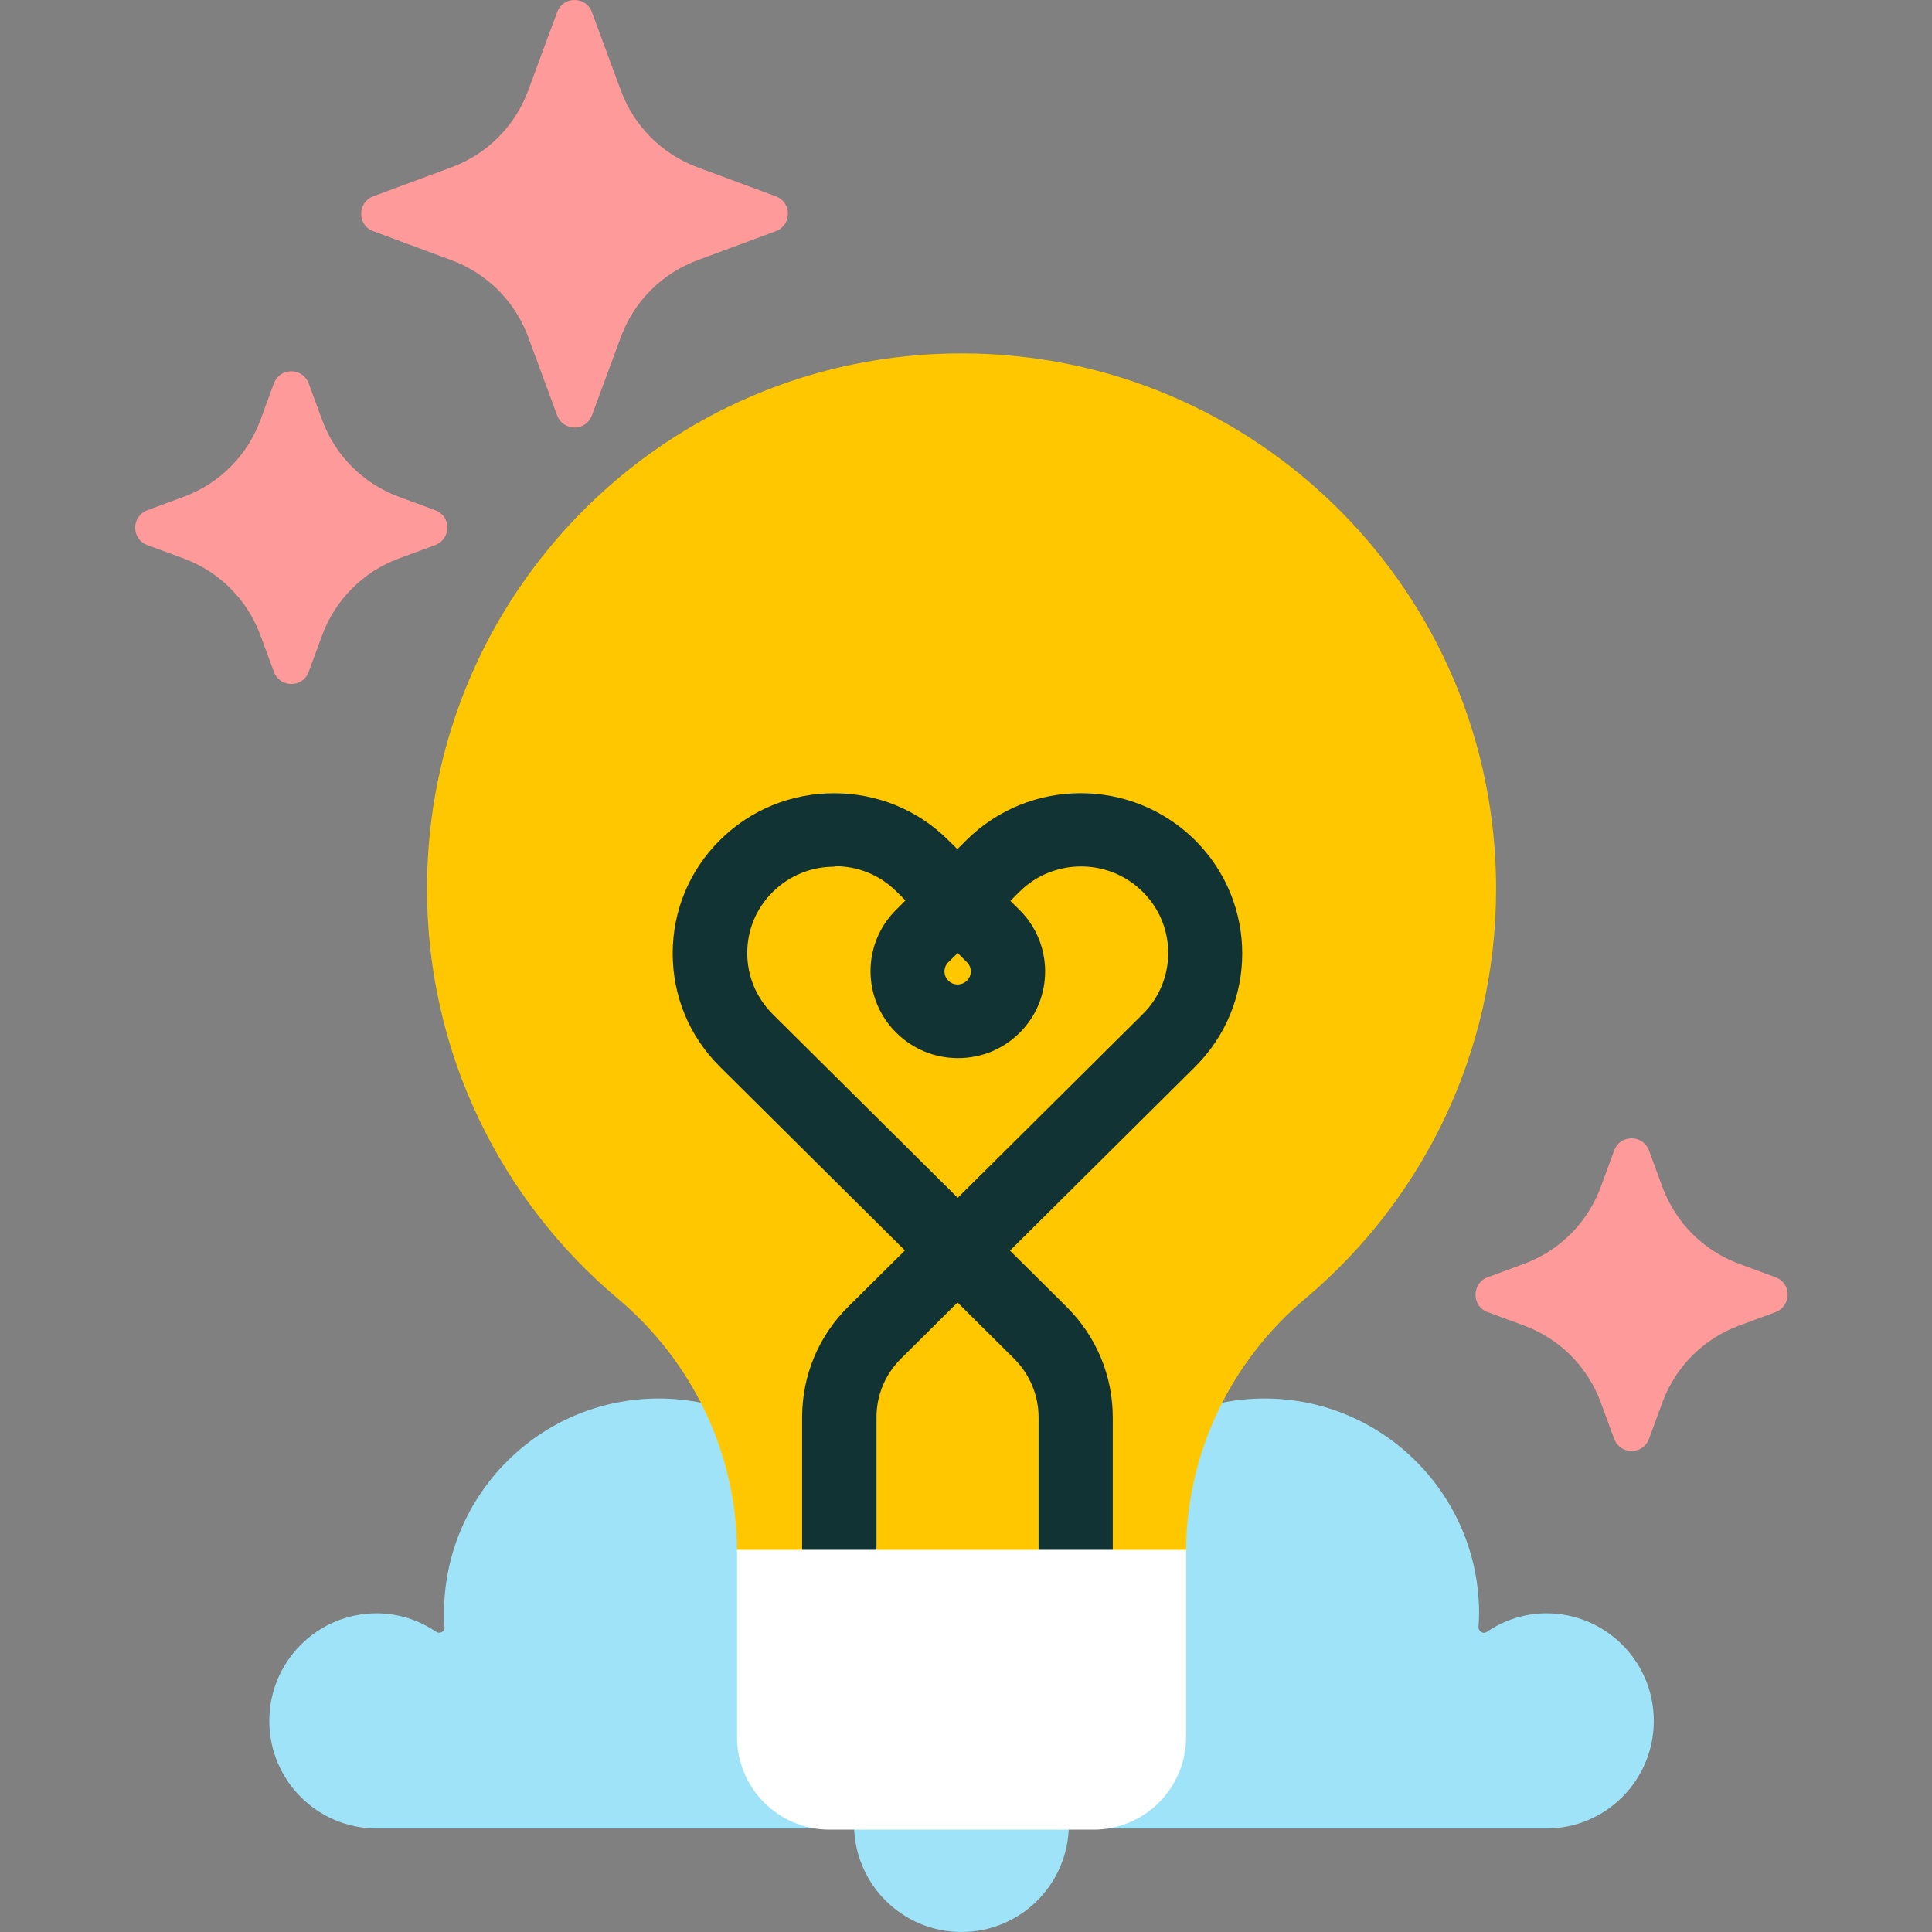
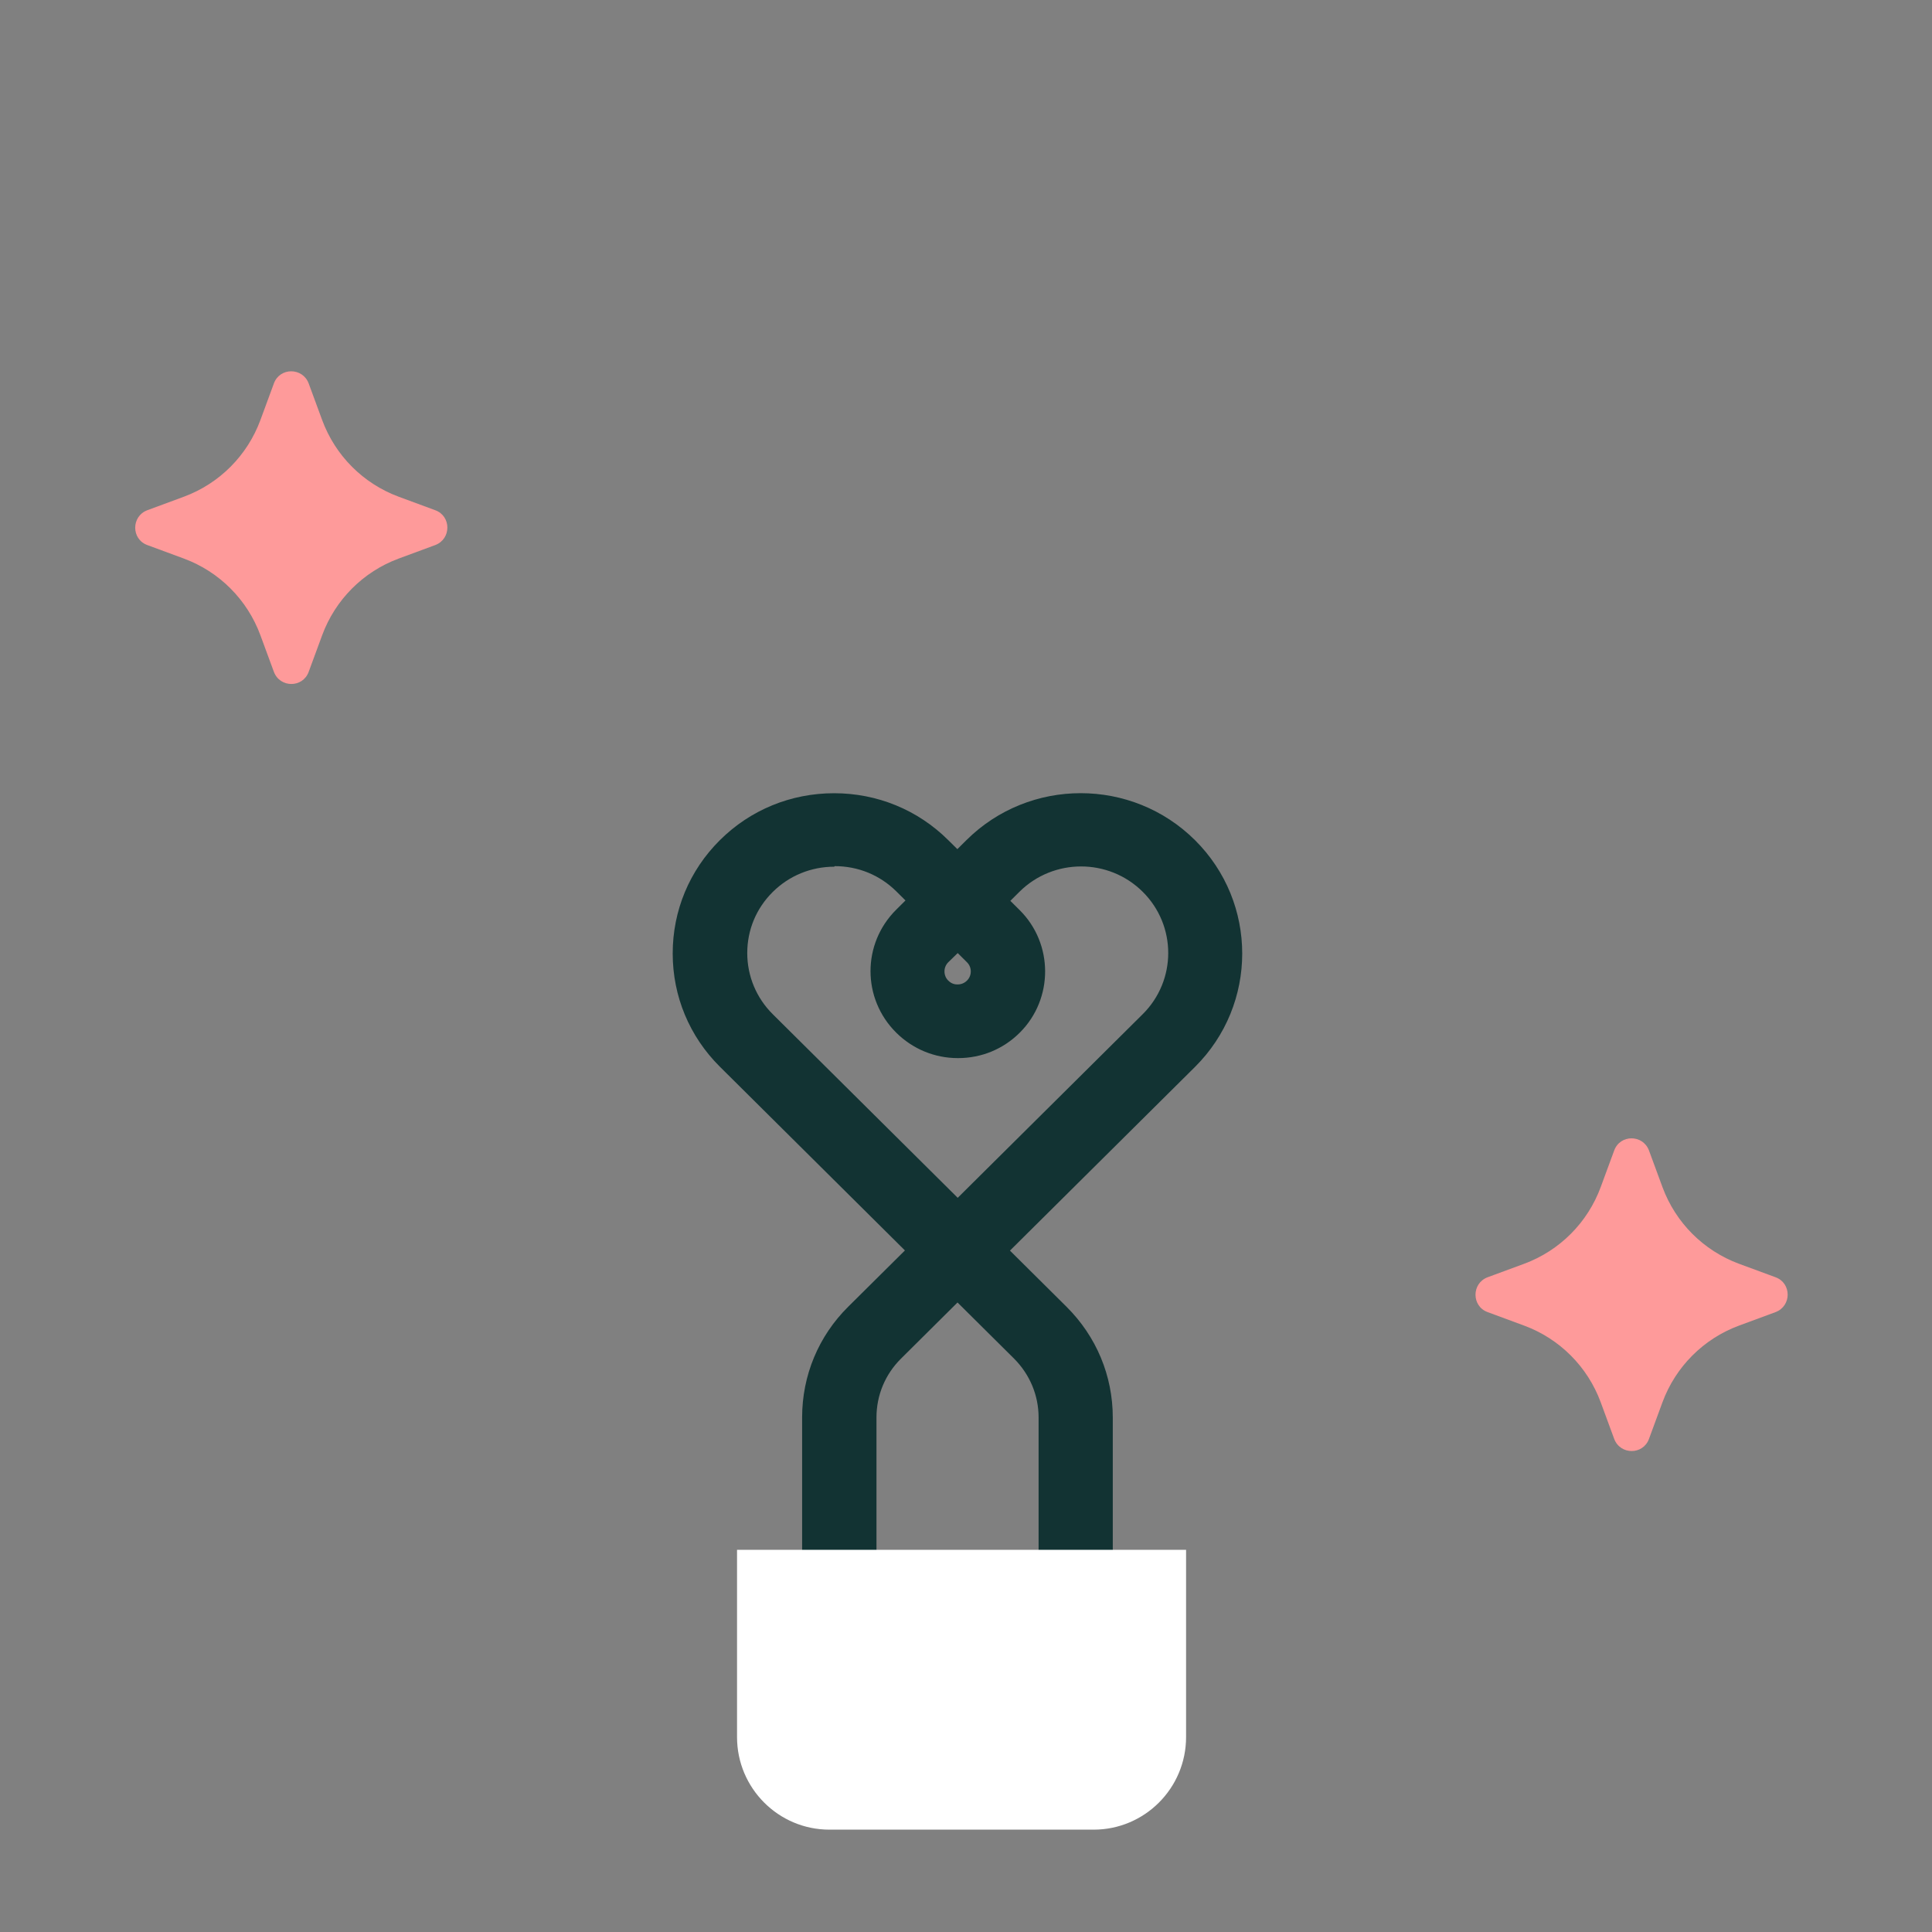
<svg xmlns="http://www.w3.org/2000/svg" width="80" height="80" viewBox="0 0 80 80" fill="none">
  <rect x="0" y="0" width="80" height="80" fill="#808080" stroke="none" />
-   <path d="M36.16 66.811C36.16 61.896 32.18 57.909 27.273 57.909C22.366 57.909 18.385 61.896 18.385 66.811C18.385 66.996 18.385 67.187 18.408 67.371C18.431 67.555 18.217 67.67 18.064 67.571C17.36 67.095 16.518 66.804 15.599 66.804C13.142 66.804 11.151 68.797 11.151 71.259C11.151 73.721 13.142 75.714 15.599 75.714C17.834 75.714 61.79 75.714 64.032 75.714C66.49 75.714 68.48 73.721 68.48 71.259C68.48 68.797 66.49 66.804 64.032 66.804C63.114 66.804 62.272 67.095 61.568 67.571C61.414 67.678 61.215 67.555 61.223 67.371C61.231 67.187 61.246 67.003 61.246 66.811C61.246 61.896 57.266 57.909 52.359 57.909C47.452 57.909 43.471 61.896 43.471 66.811" fill="#9FE3F9" />
-   <path d="M39.811 14.633C27.586 14.633 17.681 24.555 17.681 36.802C17.681 43.611 20.75 49.707 25.581 53.771C28.689 56.386 30.518 60.213 30.518 64.269H49.112C49.112 60.205 50.942 56.379 54.05 53.771C58.88 49.707 61.95 43.611 61.95 36.802C61.95 24.555 52.044 14.633 39.819 14.633H39.811Z" fill="#FFC700" />
  <path d="M46.085 64.312H43.006V58.695C43.006 57.778 42.644 56.914 41.99 56.257L39.649 53.933L37.309 56.257C36.655 56.906 36.293 57.77 36.293 58.695V64.312H33.214V58.695C33.214 56.96 33.891 55.324 35.13 54.101L37.471 51.778L29.811 44.173C28.548 42.919 27.855 41.253 27.855 39.48C27.855 37.707 28.548 36.041 29.811 34.787C31.073 33.533 32.752 32.846 34.538 32.846C36.324 32.846 38.002 33.533 39.264 34.787L39.642 35.161L40.019 34.787C42.629 32.196 46.87 32.196 49.48 34.787C52.09 37.378 52.09 41.589 49.48 44.181L41.82 51.785L44.161 54.109C45.4 55.34 46.078 56.968 46.078 58.702V64.32L46.085 64.312ZM34.545 35.888C33.583 35.888 32.675 36.262 31.997 36.935C31.312 37.615 30.942 38.509 30.942 39.465C30.942 40.42 31.32 41.322 31.997 41.995L39.657 49.599L47.317 41.995C48.726 40.596 48.726 38.326 47.317 36.927C45.908 35.528 43.622 35.528 42.213 36.927L41.836 37.302L42.221 37.684C43.622 39.075 43.629 41.352 42.236 42.751C41.551 43.439 40.642 43.814 39.672 43.814H39.665C38.703 43.814 37.794 43.439 37.109 42.759C35.692 41.352 35.692 39.075 37.109 37.669L37.494 37.286L37.117 36.912C36.431 36.232 35.531 35.865 34.561 35.865L34.545 35.888ZM39.649 39.472L39.264 39.847C39.057 40.053 39.057 40.397 39.264 40.603C39.411 40.749 39.557 40.764 39.657 40.764C39.742 40.764 39.903 40.741 40.042 40.603C40.25 40.397 40.25 40.053 40.042 39.847L39.657 39.465L39.649 39.472Z" fill="#123333" />
-   <path d="M39.812 80C42.268 80 44.259 78.005 44.259 75.545C44.259 73.084 42.268 71.089 39.812 71.089C37.355 71.089 35.364 73.084 35.364 75.545C35.364 78.005 37.355 80 39.812 80Z" fill="#9FE3F9" />
  <path d="M30.519 64.175H49.113V71.928C49.113 74.044 47.398 75.762 45.285 75.762H34.346C32.233 75.762 30.519 74.044 30.519 71.928V64.175Z" fill="white" />
  <path d="M12.781 15.875L13.34 17.393C13.883 18.866 15.039 20.023 16.509 20.568L18.025 21.128C18.691 21.373 18.691 22.316 18.025 22.569L16.509 23.129C15.039 23.673 13.883 24.831 13.34 26.304L12.781 27.822C12.536 28.489 11.595 28.489 11.342 27.822L10.783 26.304C10.239 24.831 9.084 23.673 7.614 23.129L6.098 22.569C5.432 22.324 5.432 21.381 6.098 21.128L7.614 20.568C9.084 20.023 10.239 18.866 10.783 17.393L11.342 15.875C11.587 15.208 12.528 15.208 12.781 15.875Z" fill="#FE9A9A" />
  <path d="M68.28 47.637L68.839 49.155C69.382 50.627 70.538 51.785 72.008 52.33L73.524 52.889C74.19 53.135 74.19 54.078 73.524 54.331L72.008 54.891C70.538 55.435 69.382 56.593 68.839 58.065L68.28 59.584C68.035 60.251 67.094 60.251 66.841 59.584L66.282 58.065C65.739 56.593 64.583 55.435 63.113 54.891L61.597 54.331C60.931 54.086 60.931 53.142 61.597 52.889L63.113 52.33C64.583 51.785 65.739 50.627 66.282 49.155L66.841 47.637C67.086 46.969 68.027 46.969 68.28 47.637Z" fill="#FE9A9A" />
-   <path d="M24.509 0.5L25.711 3.752C26.255 5.224 27.411 6.382 28.881 6.926L32.126 8.13C32.792 8.376 32.792 9.319 32.126 9.572L28.881 10.776C27.411 11.32 26.255 12.478 25.711 13.95L24.509 17.202C24.265 17.869 23.323 17.869 23.07 17.202L21.869 13.95C21.325 12.478 20.169 11.32 18.699 10.776L15.454 9.572C14.788 9.326 14.788 8.383 15.454 8.13L18.699 6.926C20.169 6.382 21.325 5.224 21.869 3.752L23.07 0.5C23.315 -0.167 24.257 -0.167 24.509 0.5Z" fill="#FE9A9A" />
</svg>